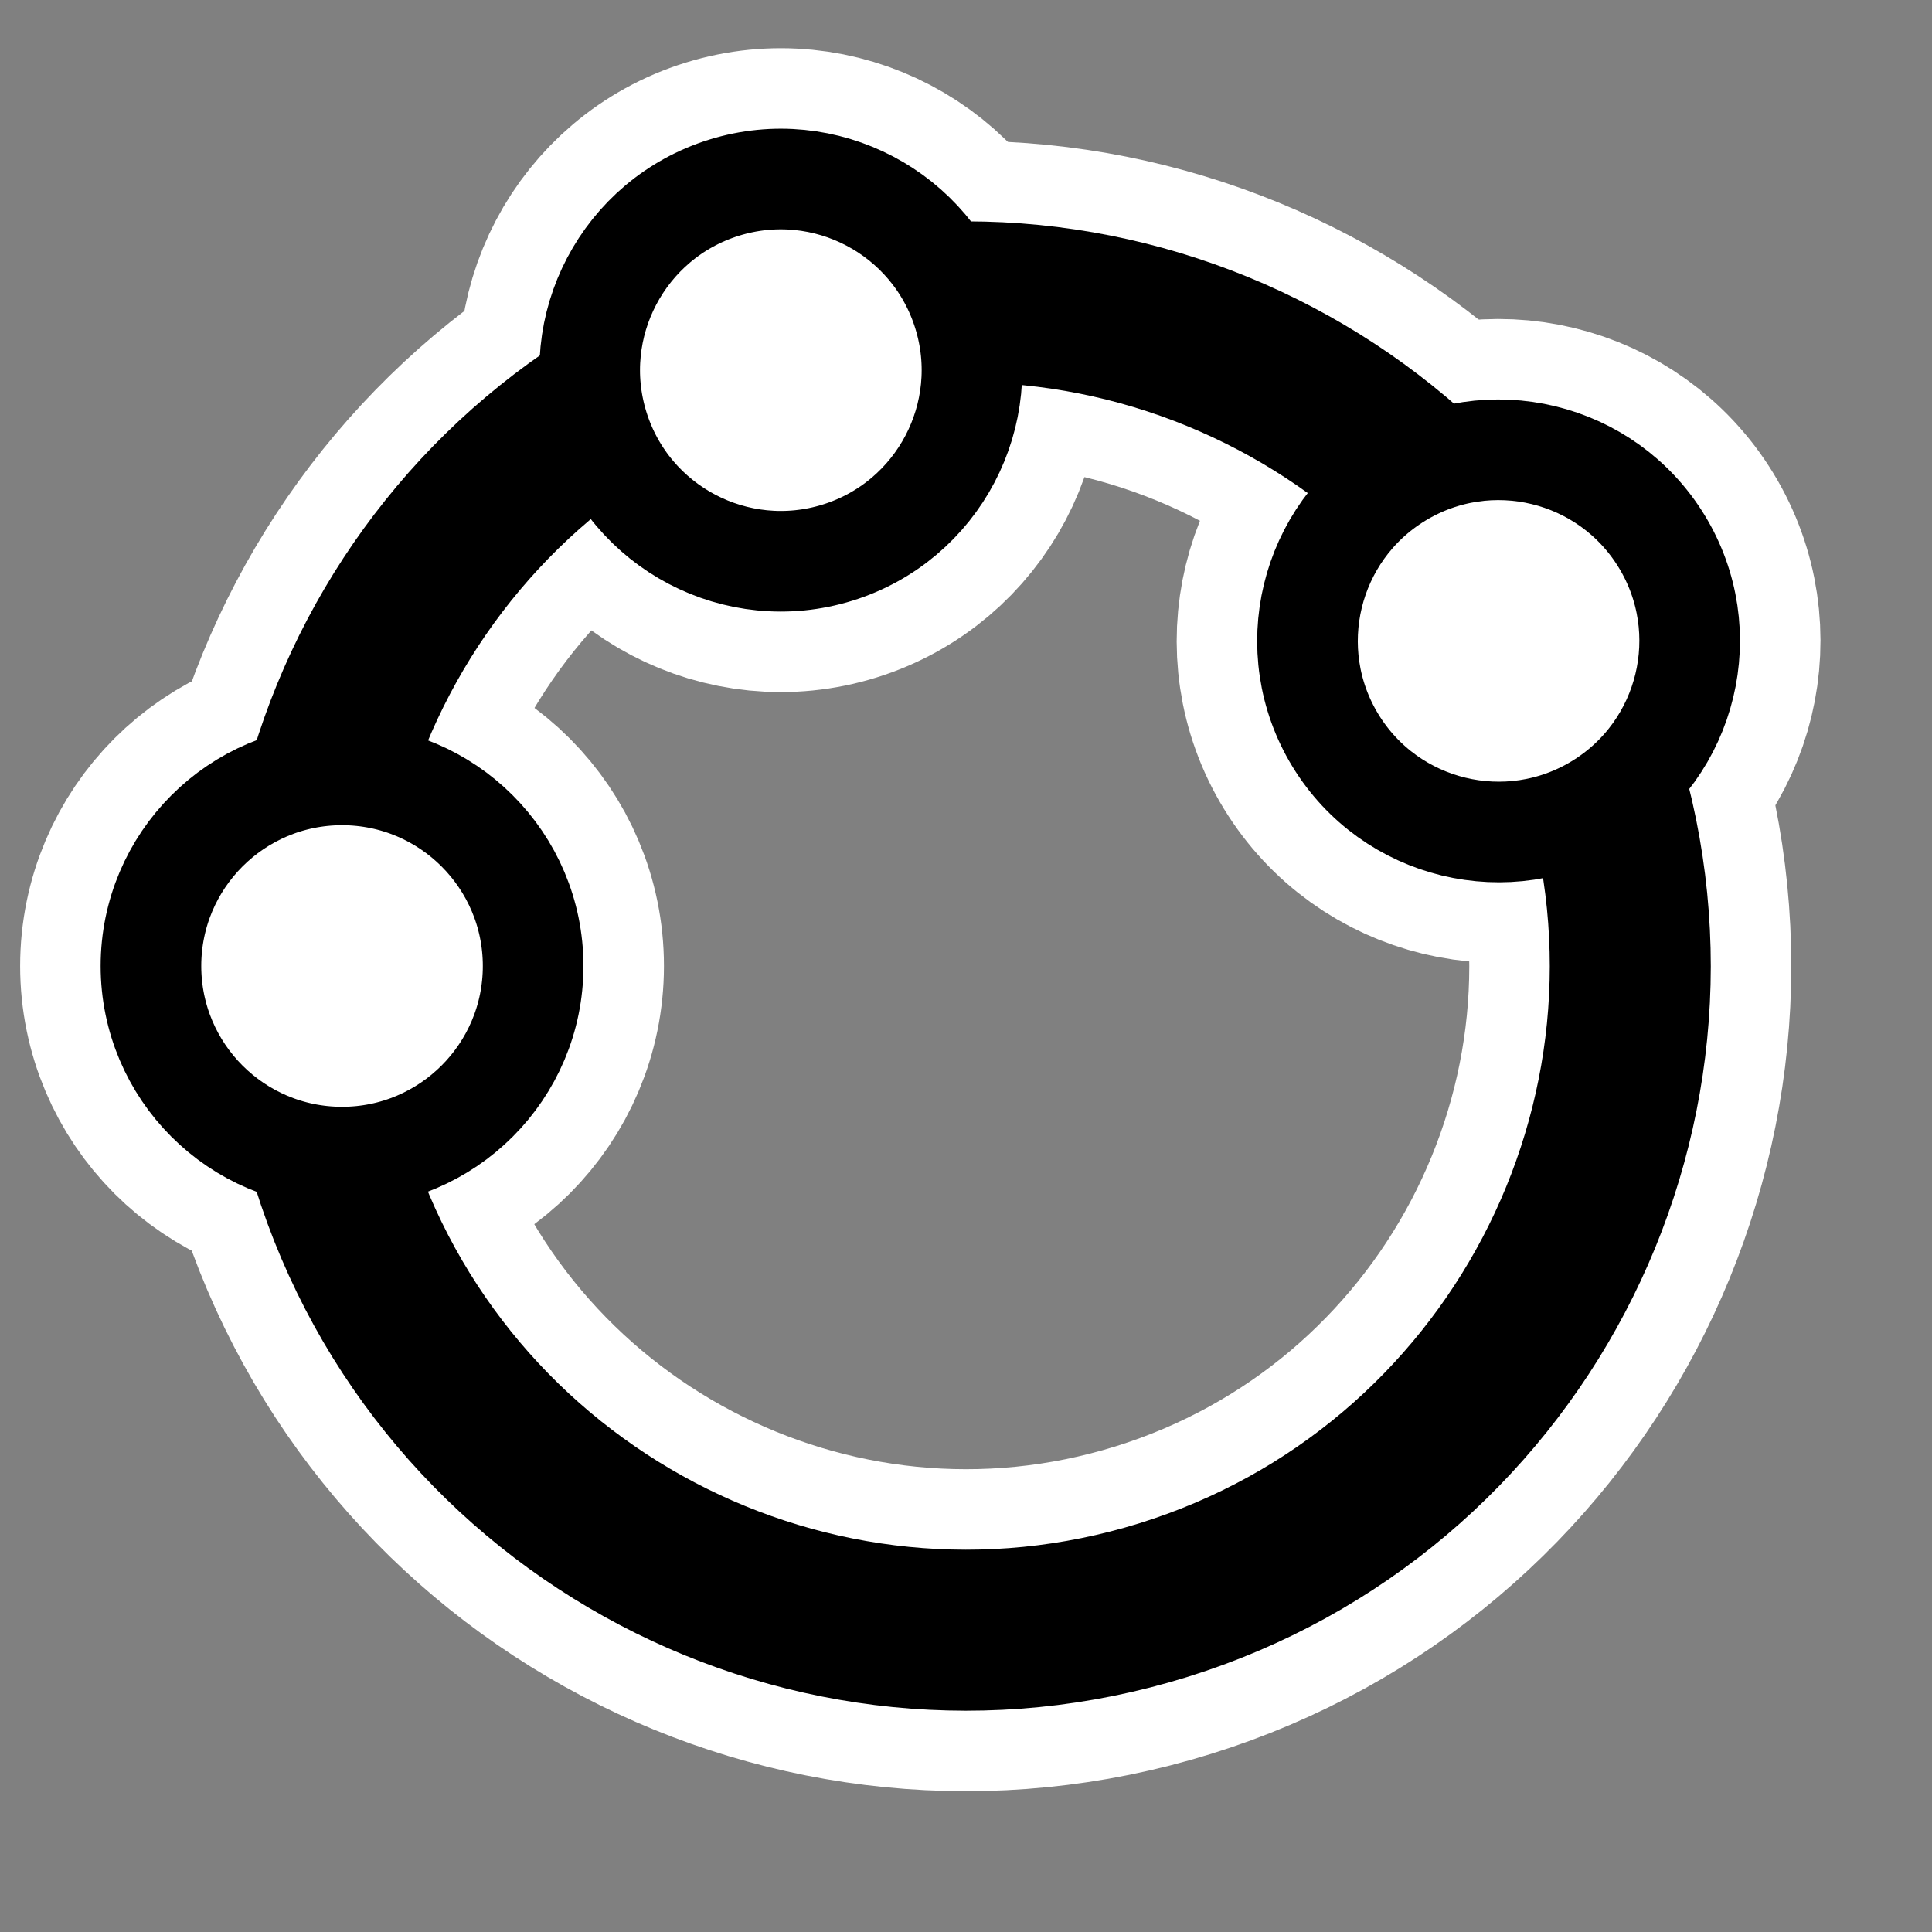
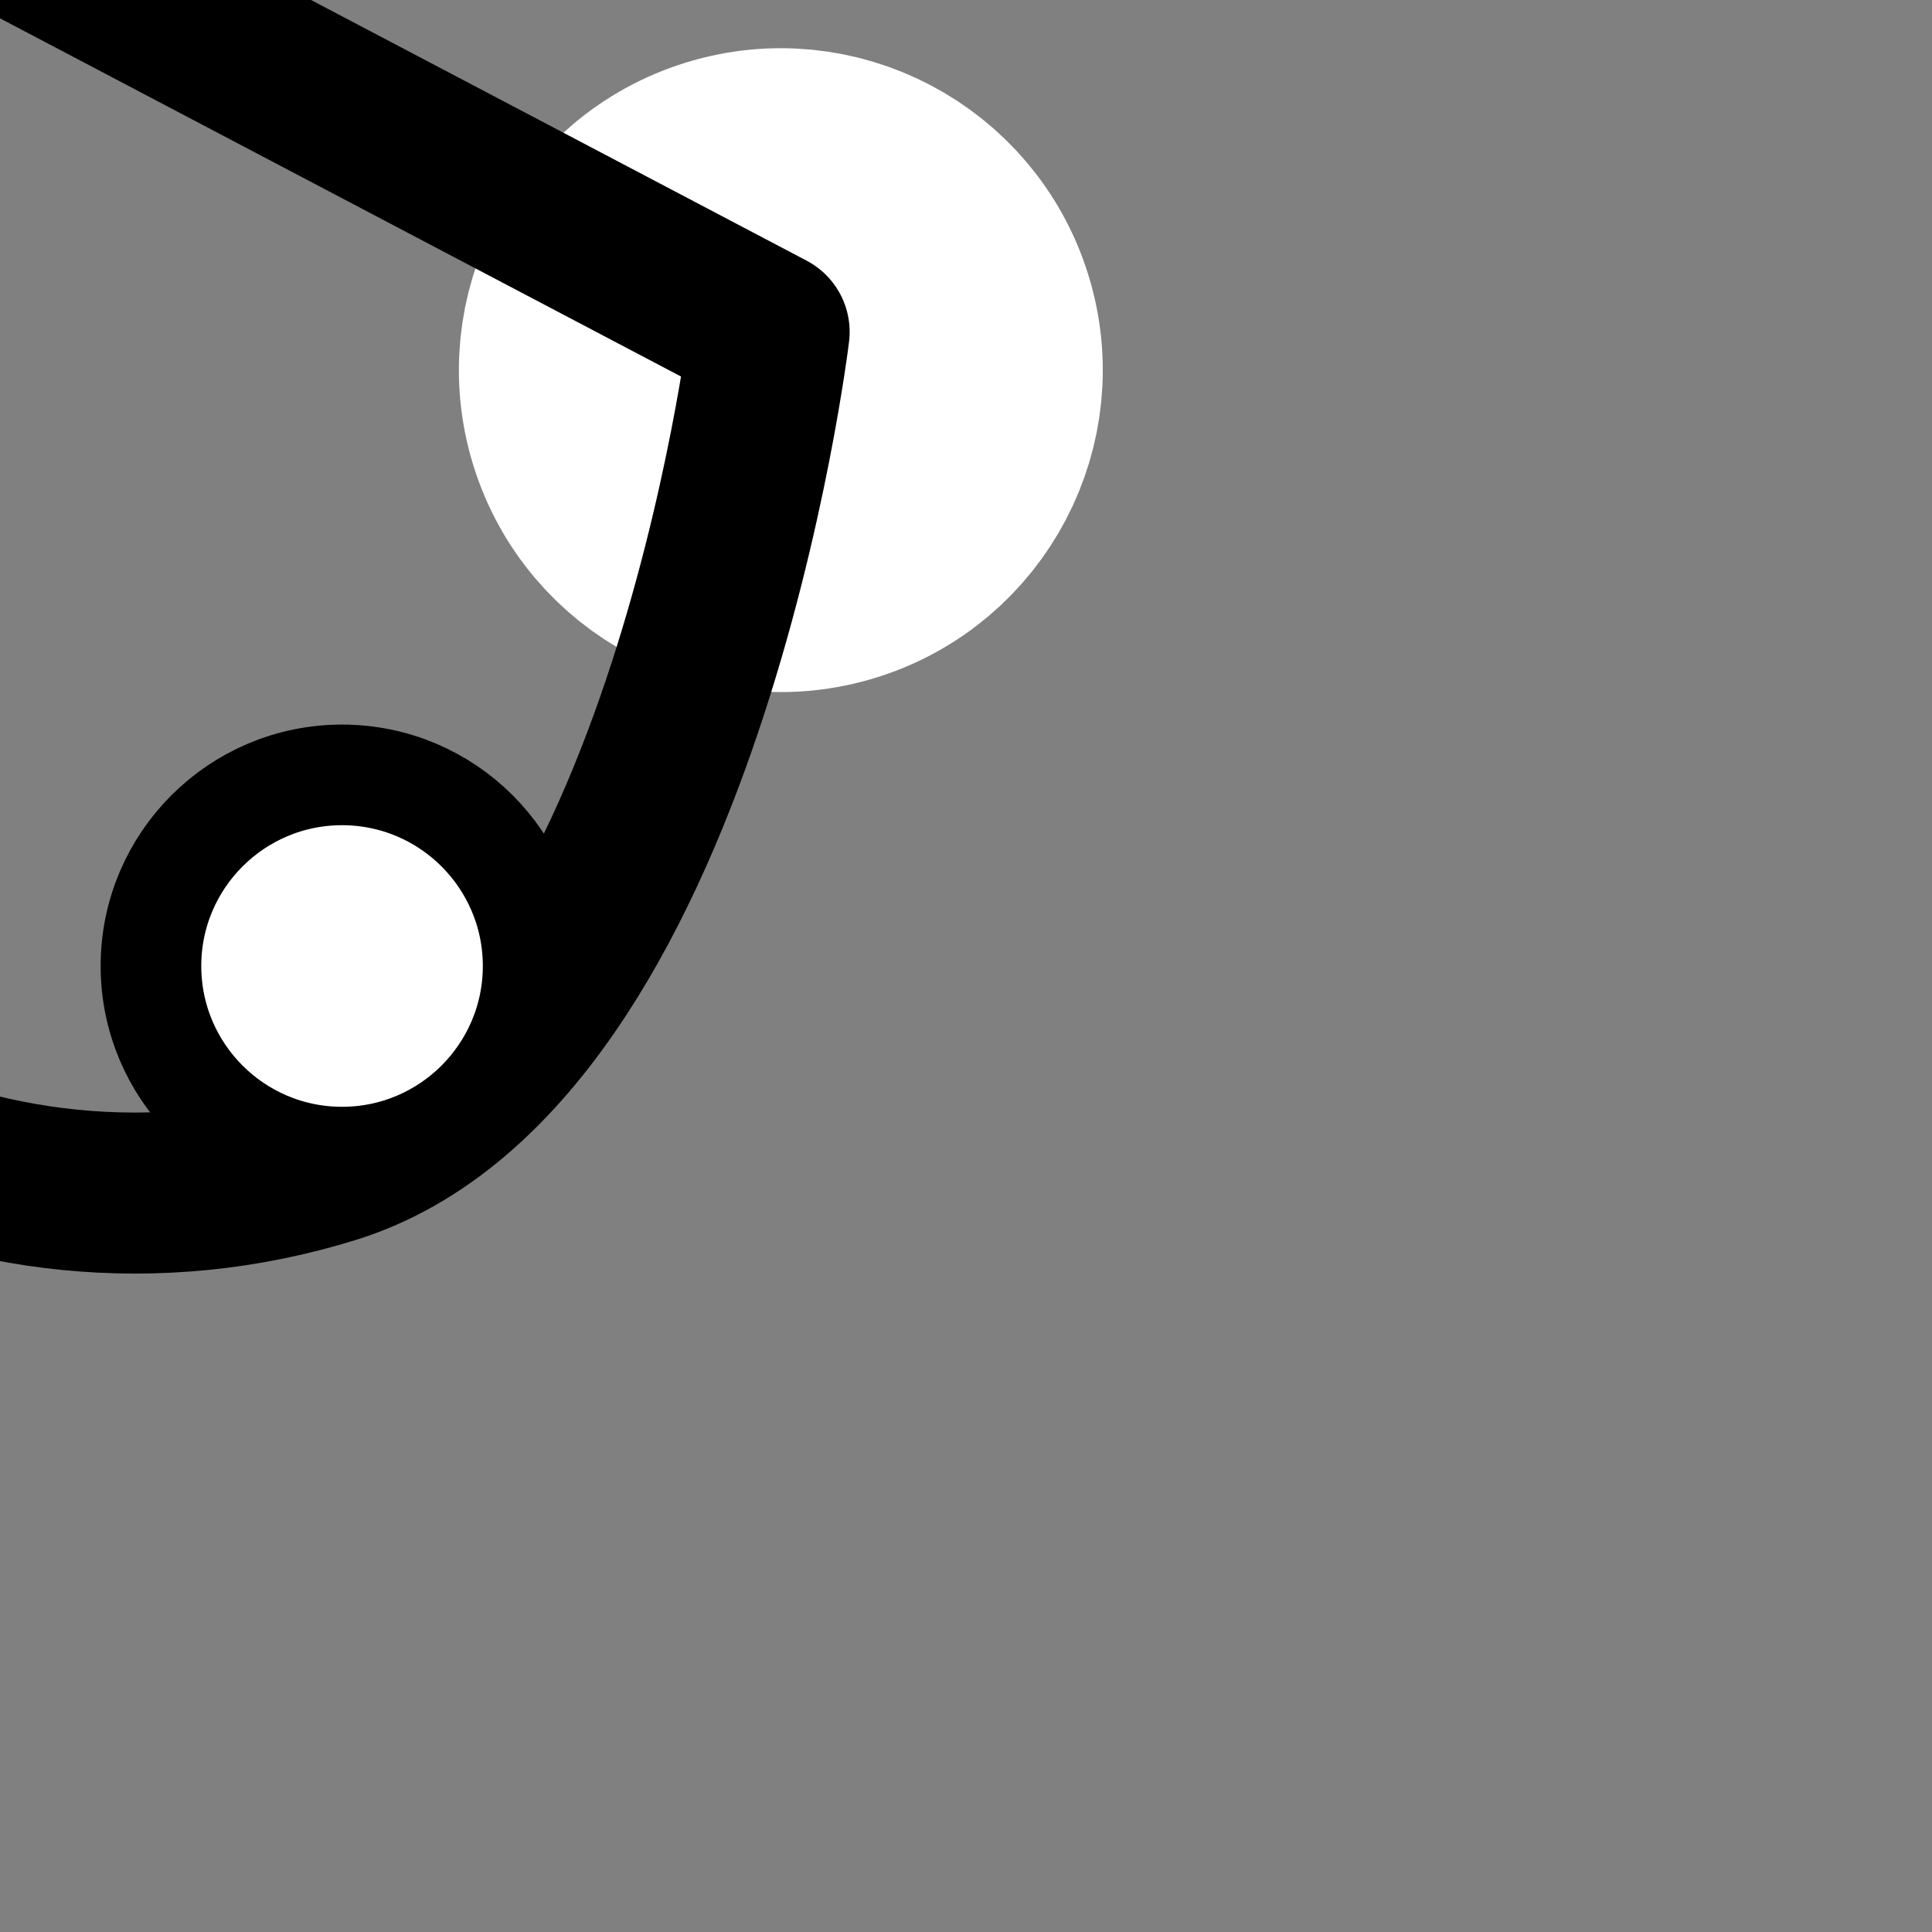
<svg xmlns="http://www.w3.org/2000/svg" xmlns:ns1="http://inkscape.sourceforge.net/DTD/sodipodi-0.dtd" _SVGFile__filename="oldscale/actions/circle.svg" ns1:version="0.32" version="1.0" viewBox="0 0 60 60">
  <rect x="0" y="0" width="60" height="60" fill="#808080" stroke="none" />
  <ns1:namedview bordercolor="#666666" borderopacity="1.0" pagecolor="#ffffff" />
  <path d="m22.488 5.828c3.129-0.972 6.457 0.778 7.429 3.906 0.972 3.128-0.778 6.456-3.906 7.428-3.129 0.972-6.457-0.777-7.429-3.906-0.972-3.128 0.778-6.456 3.906-7.428z" color="#000000" display="block" fill="none" stroke="#fff" stroke-linecap="round" stroke-linejoin="round" stroke-width="8.125" />
-   <path d="m51.605 16.812c1.707 2.796 0.823 6.45-1.973 8.157s-6.451 0.823-8.158-1.973c-1.706-2.796-0.822-6.451 1.974-8.158s6.45-0.823 8.157 1.974z" color="#000000" display="block" fill="none" stroke="#fff" stroke-linecap="round" stroke-linejoin="round" stroke-width="8.125" />
-   <path d="m16.557 30c0 3.276-2.659 5.935-5.935 5.935-3.276 0-5.934-2.659-5.934-5.935s2.659-5.935 5.934-5.935c3.276 0 5.935 2.659 5.935 5.935z" color="#000000" display="block" fill="none" stroke="#fff" stroke-linecap="round" stroke-linejoin="round" stroke-width="8.125" />
  <g transform="matrix(-.251 -.808 .808 -.251 13.294 61.771)" fill="none" stroke-linecap="round" stroke-linejoin="round">
-     <path d="m54.373 30c0 13.454-10.919 24.373-24.373 24.373s-24.374-10.919-24.374-24.373c5e-4 -13.454 10.92-24.374 24.374-24.374 13.454 5e-4 24.373 10.92 24.373 24.374z" color="#000000" stroke="#fff" stroke-width="11.819" />
-     <path d="m54.373 30c0 13.454-10.919 24.373-24.373 24.373s-24.374-10.919-24.374-24.373c5e-4 -13.454 10.92-24.374 24.374-24.374 13.454 5e-4 24.373 10.92 24.373 24.374z" color="#000000" stroke="#000" stroke-width="5.91" />
+     <path d="m54.373 30s-24.374-10.919-24.374-24.373c5e-4 -13.454 10.92-24.374 24.374-24.374 13.454 5e-4 24.373 10.92 24.373 24.374z" color="#000000" stroke="#000" stroke-width="5.91" />
  </g>
-   <path d="m22.488 5.828c3.129-0.972 6.457 0.778 7.429 3.906 0.972 3.128-0.778 6.456-3.906 7.428-3.129 0.972-6.457-0.777-7.429-3.906-0.972-3.128 0.778-6.456 3.906-7.428z" color="#000000" display="block" fill="#fff" stroke="#000" stroke-linecap="round" stroke-linejoin="round" stroke-width="3.125" />
  <path d="m16.557 30c0 3.276-2.659 5.935-5.935 5.935-3.276 0-5.934-2.659-5.934-5.935s2.659-5.935 5.934-5.935c3.276 0 5.935 2.659 5.935 5.935z" color="#000000" display="block" fill="#fff" stroke="#000" stroke-linecap="round" stroke-linejoin="round" stroke-width="3.125" />
-   <path d="m51.605 16.812c1.707 2.796 0.823 6.45-1.973 8.157s-6.451 0.823-8.158-1.973c-1.706-2.796-0.822-6.451 1.974-8.158s6.45-0.823 8.157 1.974z" color="#000000" display="block" fill="#fff" stroke="#000" stroke-linecap="round" stroke-linejoin="round" stroke-width="3.125" />
</svg>